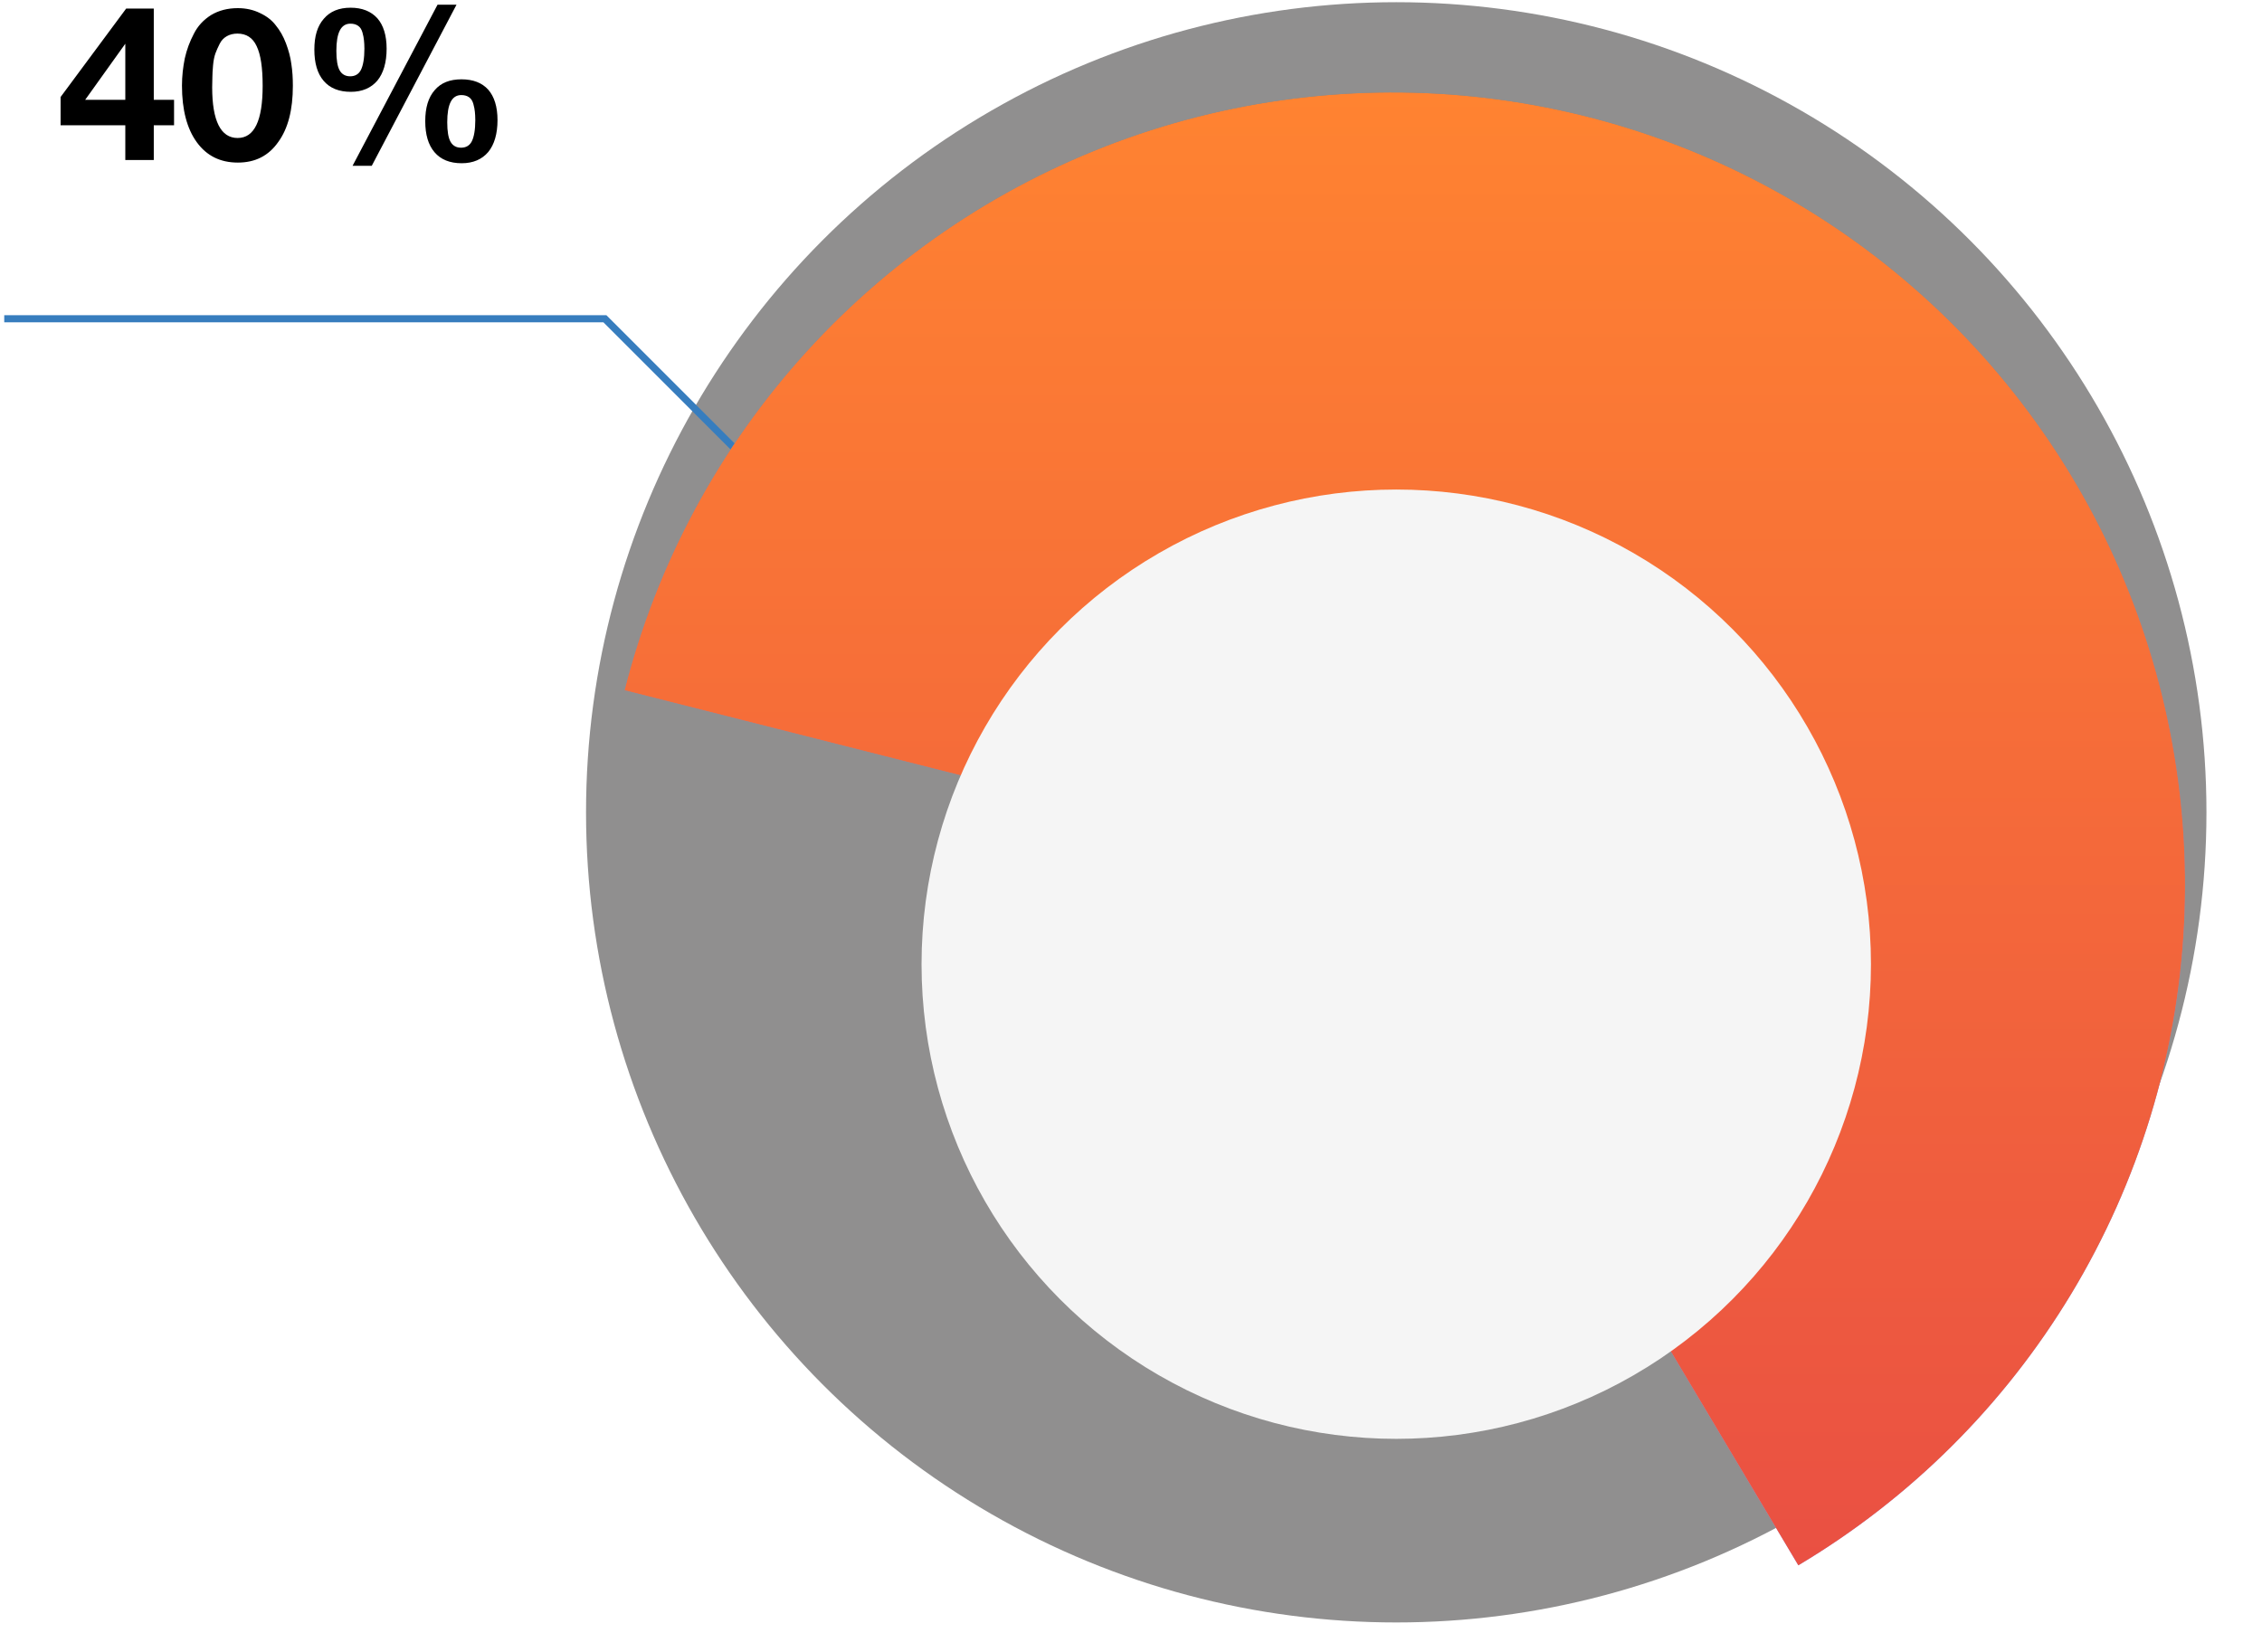
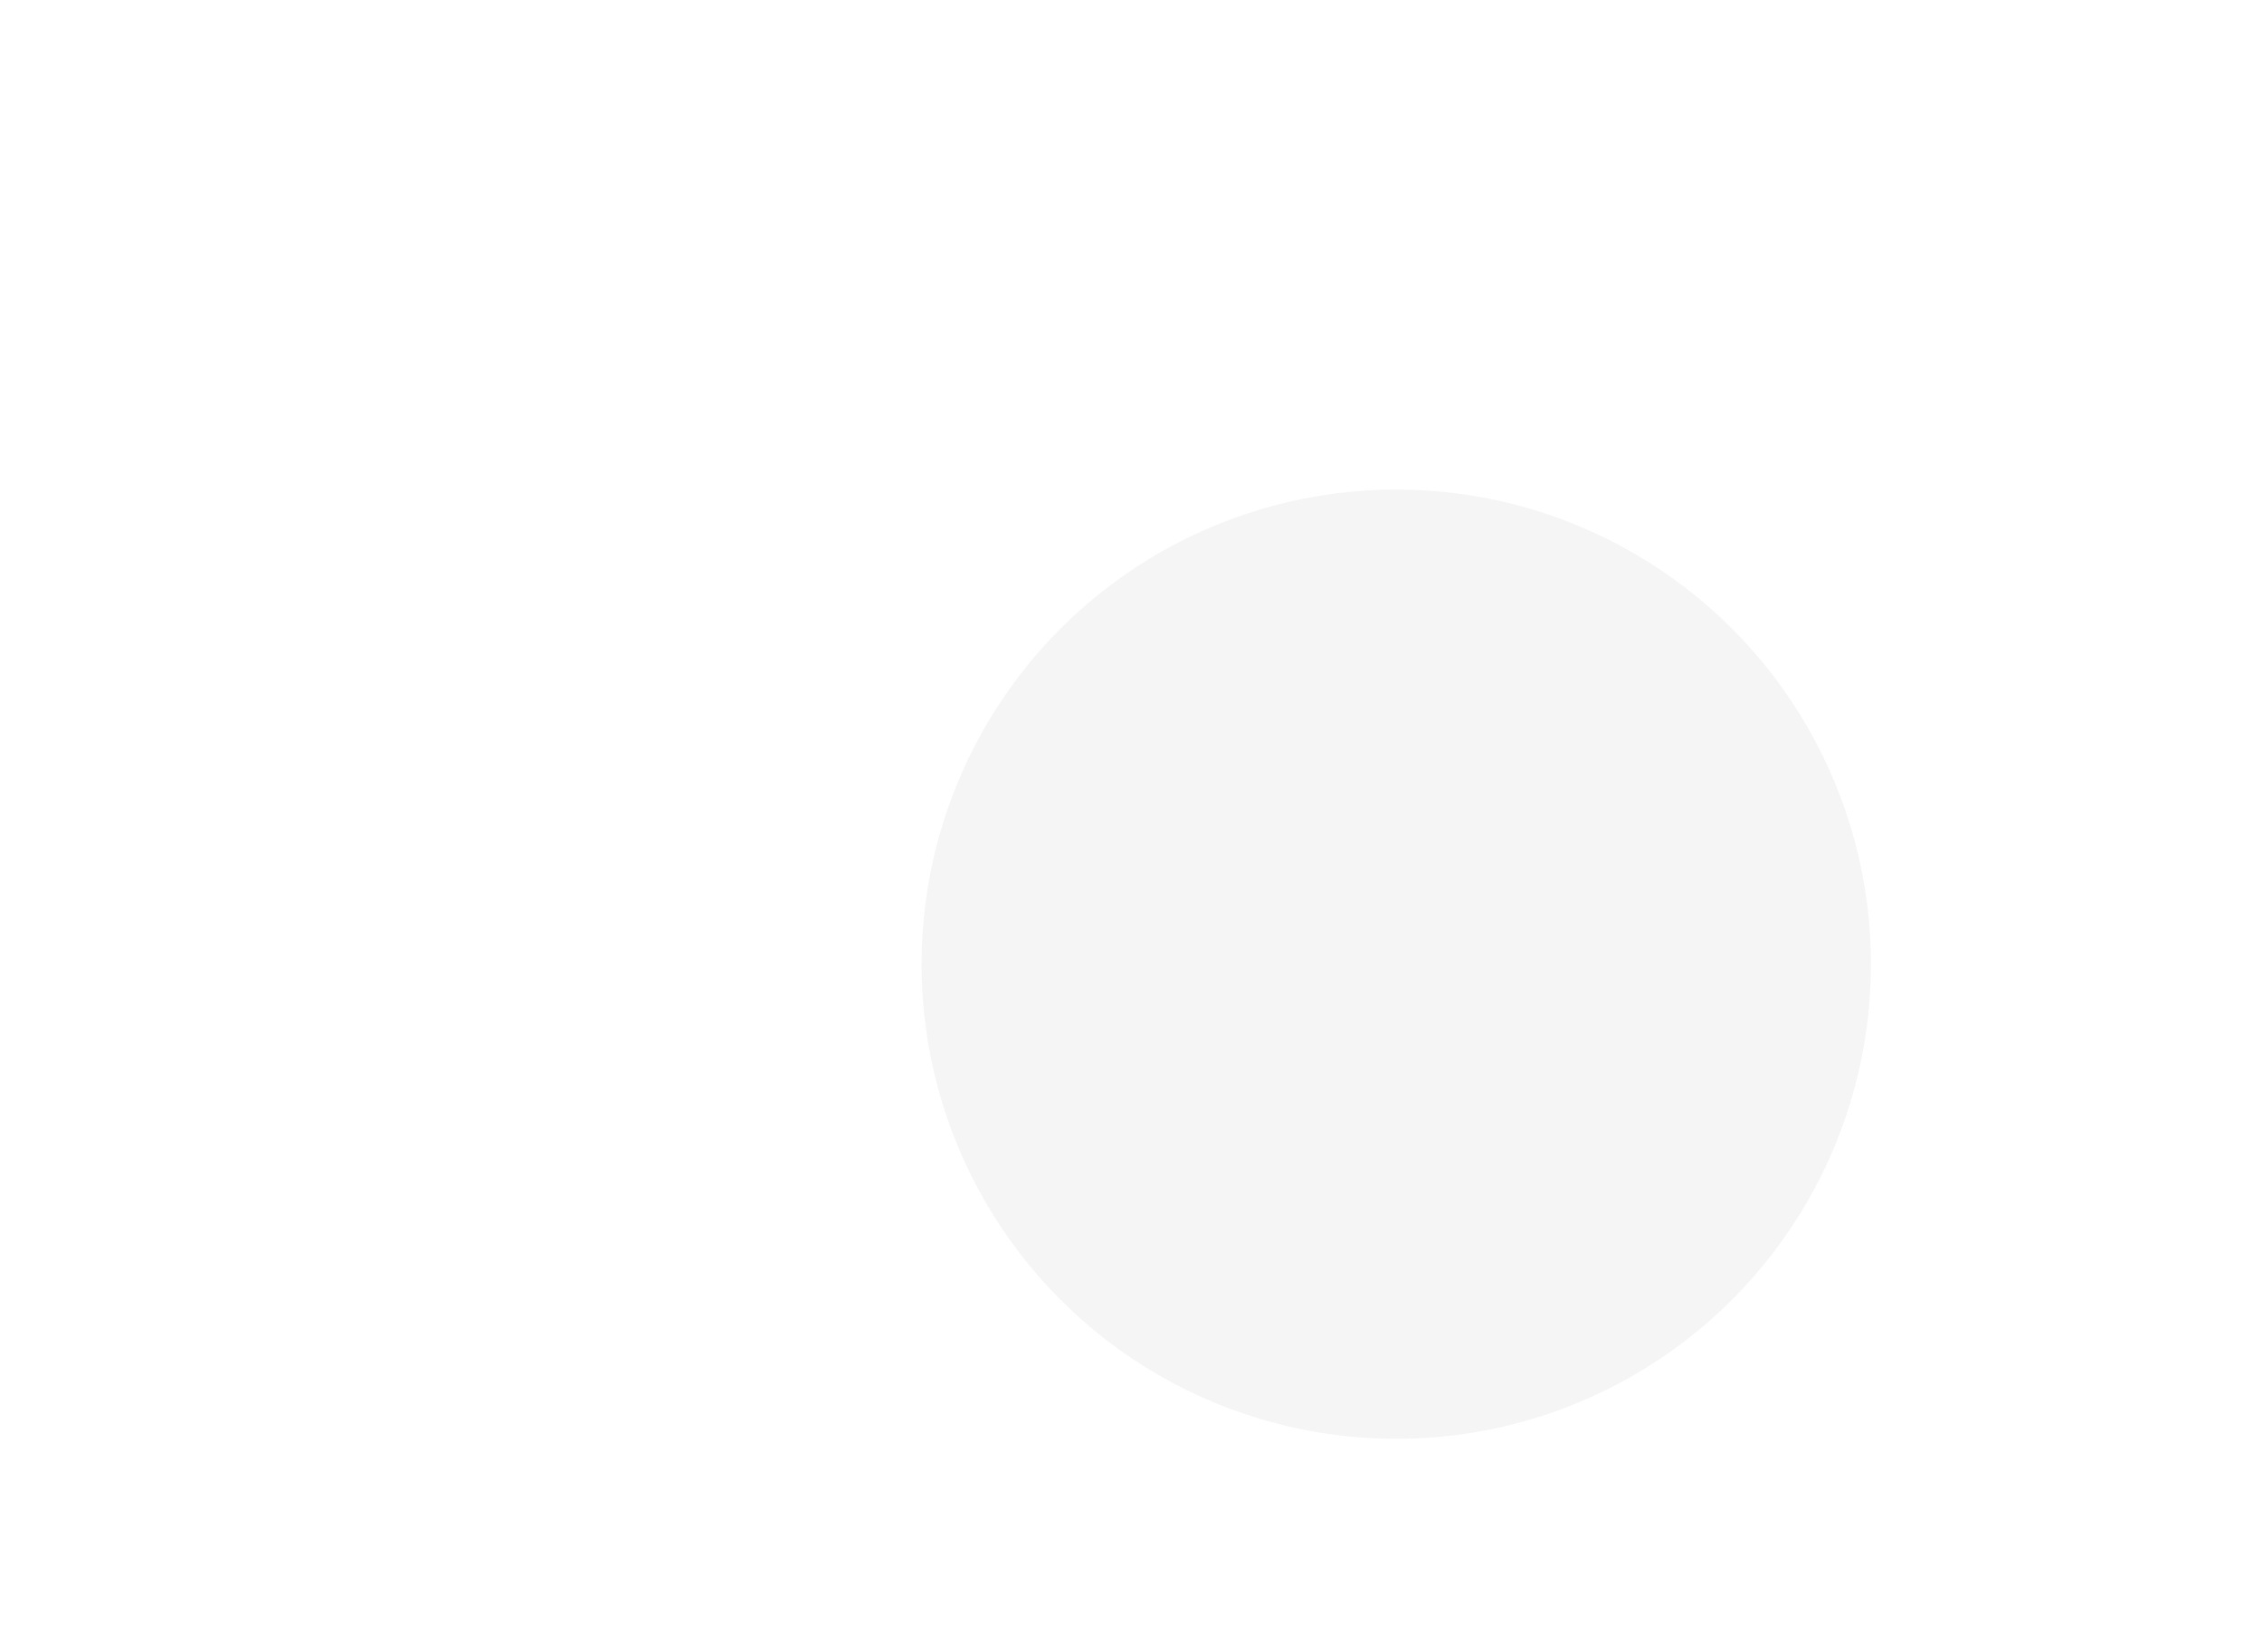
<svg xmlns="http://www.w3.org/2000/svg" width="215" height="157" viewBox="0 0 215 157" fill="none">
-   <circle cx="132.711" cy="77.218" r="77.009" fill="#908F8F" />
-   <path d="M16.544 9.488V11.908H14.617V15.209H11.91V11.908H5.759V9.222L11.992 0.815H14.617V9.488H16.544ZM11.91 9.488V4.157L8.096 9.488H11.91ZM22.607 0.774C23.386 0.774 24.104 0.938 24.719 1.245C25.334 1.532 25.847 1.922 26.216 2.414C26.605 2.886 26.933 3.46 27.18 4.116C27.426 4.772 27.61 5.428 27.692 6.084C27.795 6.74 27.836 7.417 27.836 8.155C27.836 10.431 27.385 12.215 26.441 13.507C25.519 14.819 24.247 15.455 22.607 15.455C20.946 15.455 19.654 14.819 18.711 13.528C17.768 12.236 17.296 10.431 17.296 8.135C17.296 7.233 17.399 6.371 17.563 5.551C17.747 4.731 18.034 3.952 18.424 3.214C18.793 2.475 19.347 1.881 20.064 1.43C20.782 0.999 21.623 0.774 22.607 0.774ZM22.566 3.193C22.197 3.193 21.848 3.275 21.561 3.439C21.274 3.603 21.049 3.829 20.884 4.157C20.721 4.485 20.577 4.792 20.474 5.08C20.372 5.367 20.29 5.756 20.249 6.228C20.208 6.699 20.187 7.069 20.187 7.315C20.187 7.561 20.167 7.889 20.167 8.299C20.167 11.498 20.987 13.117 22.586 13.117C24.186 13.117 24.965 11.457 24.965 8.155C24.965 6.433 24.78 5.182 24.391 4.382C24.022 3.583 23.407 3.193 22.566 3.193ZM43.392 0.445L35.334 15.763H33.509L41.588 0.445H43.392ZM33.324 0.733C34.431 0.733 35.272 1.081 35.867 1.737C36.441 2.393 36.748 3.357 36.748 4.628C36.748 5.941 36.441 6.966 35.867 7.663C35.272 8.36 34.431 8.729 33.345 8.729C32.217 8.729 31.356 8.381 30.761 7.684C30.166 6.987 29.879 6.002 29.879 4.71C29.879 3.439 30.166 2.475 30.782 1.778C31.376 1.081 32.217 0.733 33.324 0.733ZM33.304 2.25C32.401 2.25 31.971 3.111 31.971 4.833C31.971 5.695 32.073 6.31 32.278 6.679C32.483 7.048 32.812 7.253 33.283 7.253C33.755 7.253 34.103 7.048 34.308 6.638C34.513 6.228 34.636 5.551 34.636 4.628C34.636 4.3 34.616 4.034 34.595 3.829C34.575 3.624 34.534 3.378 34.452 3.091C34.37 2.804 34.247 2.598 34.042 2.455C33.837 2.311 33.591 2.25 33.304 2.25ZM43.864 7.54C44.971 7.54 45.812 7.868 46.406 8.524C46.98 9.181 47.288 10.144 47.288 11.416C47.288 12.728 46.98 13.753 46.406 14.45C45.812 15.148 44.971 15.517 43.884 15.517C42.756 15.517 41.895 15.168 41.3 14.471C40.706 13.774 40.419 12.789 40.419 11.518C40.419 10.247 40.706 9.263 41.321 8.565C41.916 7.868 42.756 7.54 43.864 7.54ZM43.843 9.037C42.941 9.037 42.51 9.898 42.51 11.621C42.51 12.482 42.613 13.097 42.818 13.466C43.023 13.835 43.351 14.04 43.823 14.04C44.294 14.04 44.643 13.835 44.848 13.425C45.053 13.015 45.176 12.338 45.176 11.416C45.176 11.088 45.155 10.821 45.135 10.616C45.114 10.411 45.073 10.165 44.991 9.878C44.909 9.591 44.786 9.386 44.581 9.242C44.376 9.099 44.13 9.037 43.843 9.037Z" fill="black" />
-   <path d="M72.424 45.229L57.497 30.302L0.403 30.302" stroke="#377DBE" stroke-width="0.678" />
  <g filter="url(#filter0_d_1512_588)">
-     <path d="M59.364 58.397C62.404 46.391 68.358 35.319 76.698 26.163C85.039 17.008 95.509 10.05 107.181 5.907C118.853 1.764 131.366 0.563 143.613 2.412C155.859 4.26 167.461 9.1 177.39 16.503C187.32 23.906 195.27 33.644 200.537 44.853C205.804 56.063 208.226 68.398 207.587 80.767C206.948 93.136 203.268 105.156 196.874 115.763C190.48 126.37 181.568 135.237 170.929 141.577L132.374 76.882L59.364 58.397Z" fill="url(#paint0_linear_1512_588)" />
-     <path d="M59.364 58.397C62.404 46.391 68.358 35.319 76.698 26.163C85.039 17.008 95.509 10.05 107.181 5.907C118.853 1.764 131.366 0.563 143.613 2.412C155.859 4.26 167.461 9.1 177.39 16.503C187.32 23.906 195.27 33.644 200.537 44.853C205.804 56.063 208.226 68.398 207.587 80.767C206.948 93.136 203.268 105.156 196.874 115.763C190.48 126.37 181.568 135.237 170.929 141.577L132.374 76.882L59.364 58.397Z" fill="url(#paint1_linear_1512_588)" />
    <g filter="url(#filter1_i_1512_588)">
      <circle cx="132.712" cy="77.218" r="45.12" fill="#F5F5F5" />
    </g>
  </g>
  <defs>
    <filter id="filter0_d_1512_588" x="52.145" y="1.568" width="162.76" height="154.445" filterUnits="userSpaceOnUse" color-interpolation-filters="sRGB">
      <feFlood flood-opacity="0" result="BackgroundImageFix" />
      <feColorMatrix in="SourceAlpha" type="matrix" values="0 0 0 0 0 0 0 0 0 0 0 0 0 0 0 0 0 0 127 0" result="hardAlpha" />
      <feOffset dy="7.218" />
      <feGaussianBlur stdDeviation="3.609" />
      <feComposite in2="hardAlpha" operator="out" />
      <feColorMatrix type="matrix" values="0 0 0 0 0 0 0 0 0 0 0 0 0 0 0 0 0 0 0.25 0" />
      <feBlend mode="normal" in2="BackgroundImageFix" result="effect1_dropShadow_1512_588" />
      <feBlend mode="normal" in="SourceGraphic" in2="effect1_dropShadow_1512_588" result="shape" />
    </filter>
    <filter id="filter1_i_1512_588" x="87.592" y="32.098" width="90.24" height="97.458" filterUnits="userSpaceOnUse" color-interpolation-filters="sRGB">
      <feFlood flood-opacity="0" result="BackgroundImageFix" />
      <feBlend mode="normal" in="SourceGraphic" in2="BackgroundImageFix" result="shape" />
      <feColorMatrix in="SourceAlpha" type="matrix" values="0 0 0 0 0 0 0 0 0 0 0 0 0 0 0 0 0 0 127 0" result="hardAlpha" />
      <feOffset dy="7.218" />
      <feGaussianBlur stdDeviation="3.609" />
      <feComposite in2="hardAlpha" operator="arithmetic" k2="-1" k3="1" />
      <feColorMatrix type="matrix" values="0 0 0 0 0 0 0 0 0 0 0 0 0 0 0 0 0 0 0.25 0" />
      <feBlend mode="normal" in2="shape" result="effect1_innerShadow_1512_588" />
    </filter>
    <linearGradient id="paint0_linear_1512_588" x1="132.374" y1="1.568" x2="132.374" y2="152.195" gradientUnits="userSpaceOnUse">
      <stop stop-color="#3189C5" />
      <stop offset="1" stop-color="#A5A5FF" />
    </linearGradient>
    <linearGradient id="paint1_linear_1512_588" x1="132.374" y1="1.568" x2="132.374" y2="152.195" gradientUnits="userSpaceOnUse">
      <stop stop-color="#FF8331" />
      <stop offset="1" stop-color="#E84C44" />
    </linearGradient>
  </defs>
</svg>